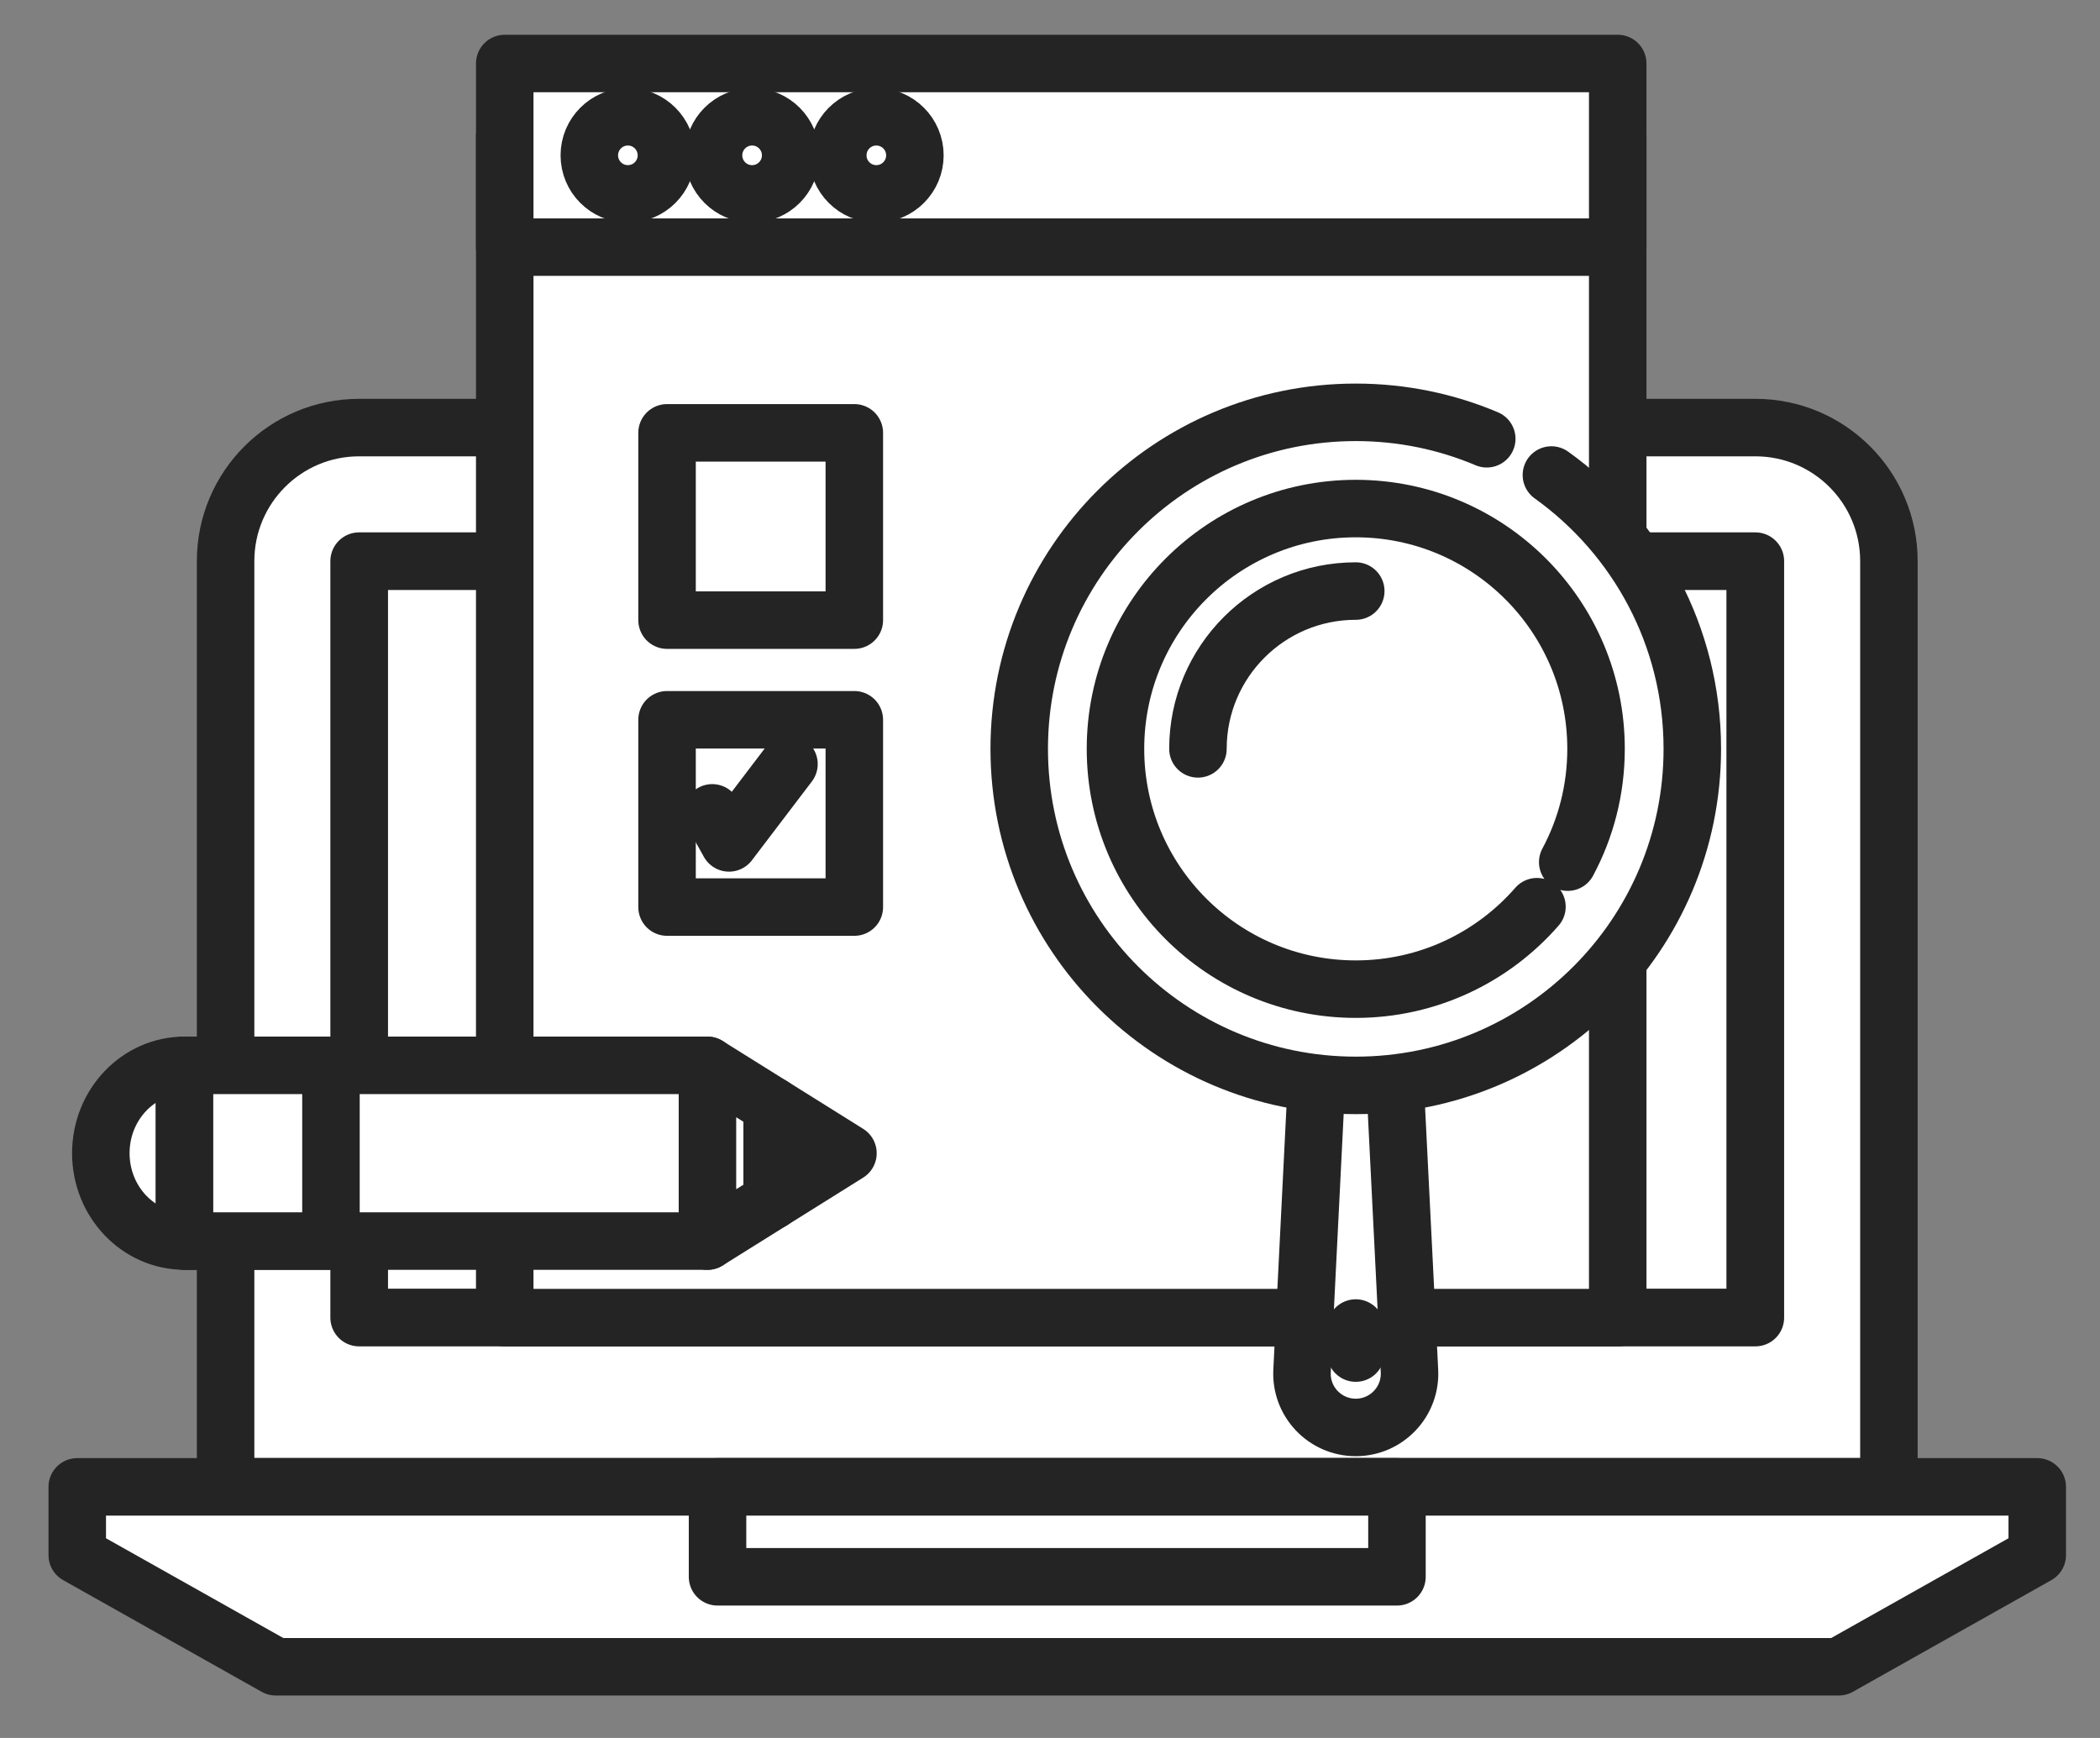
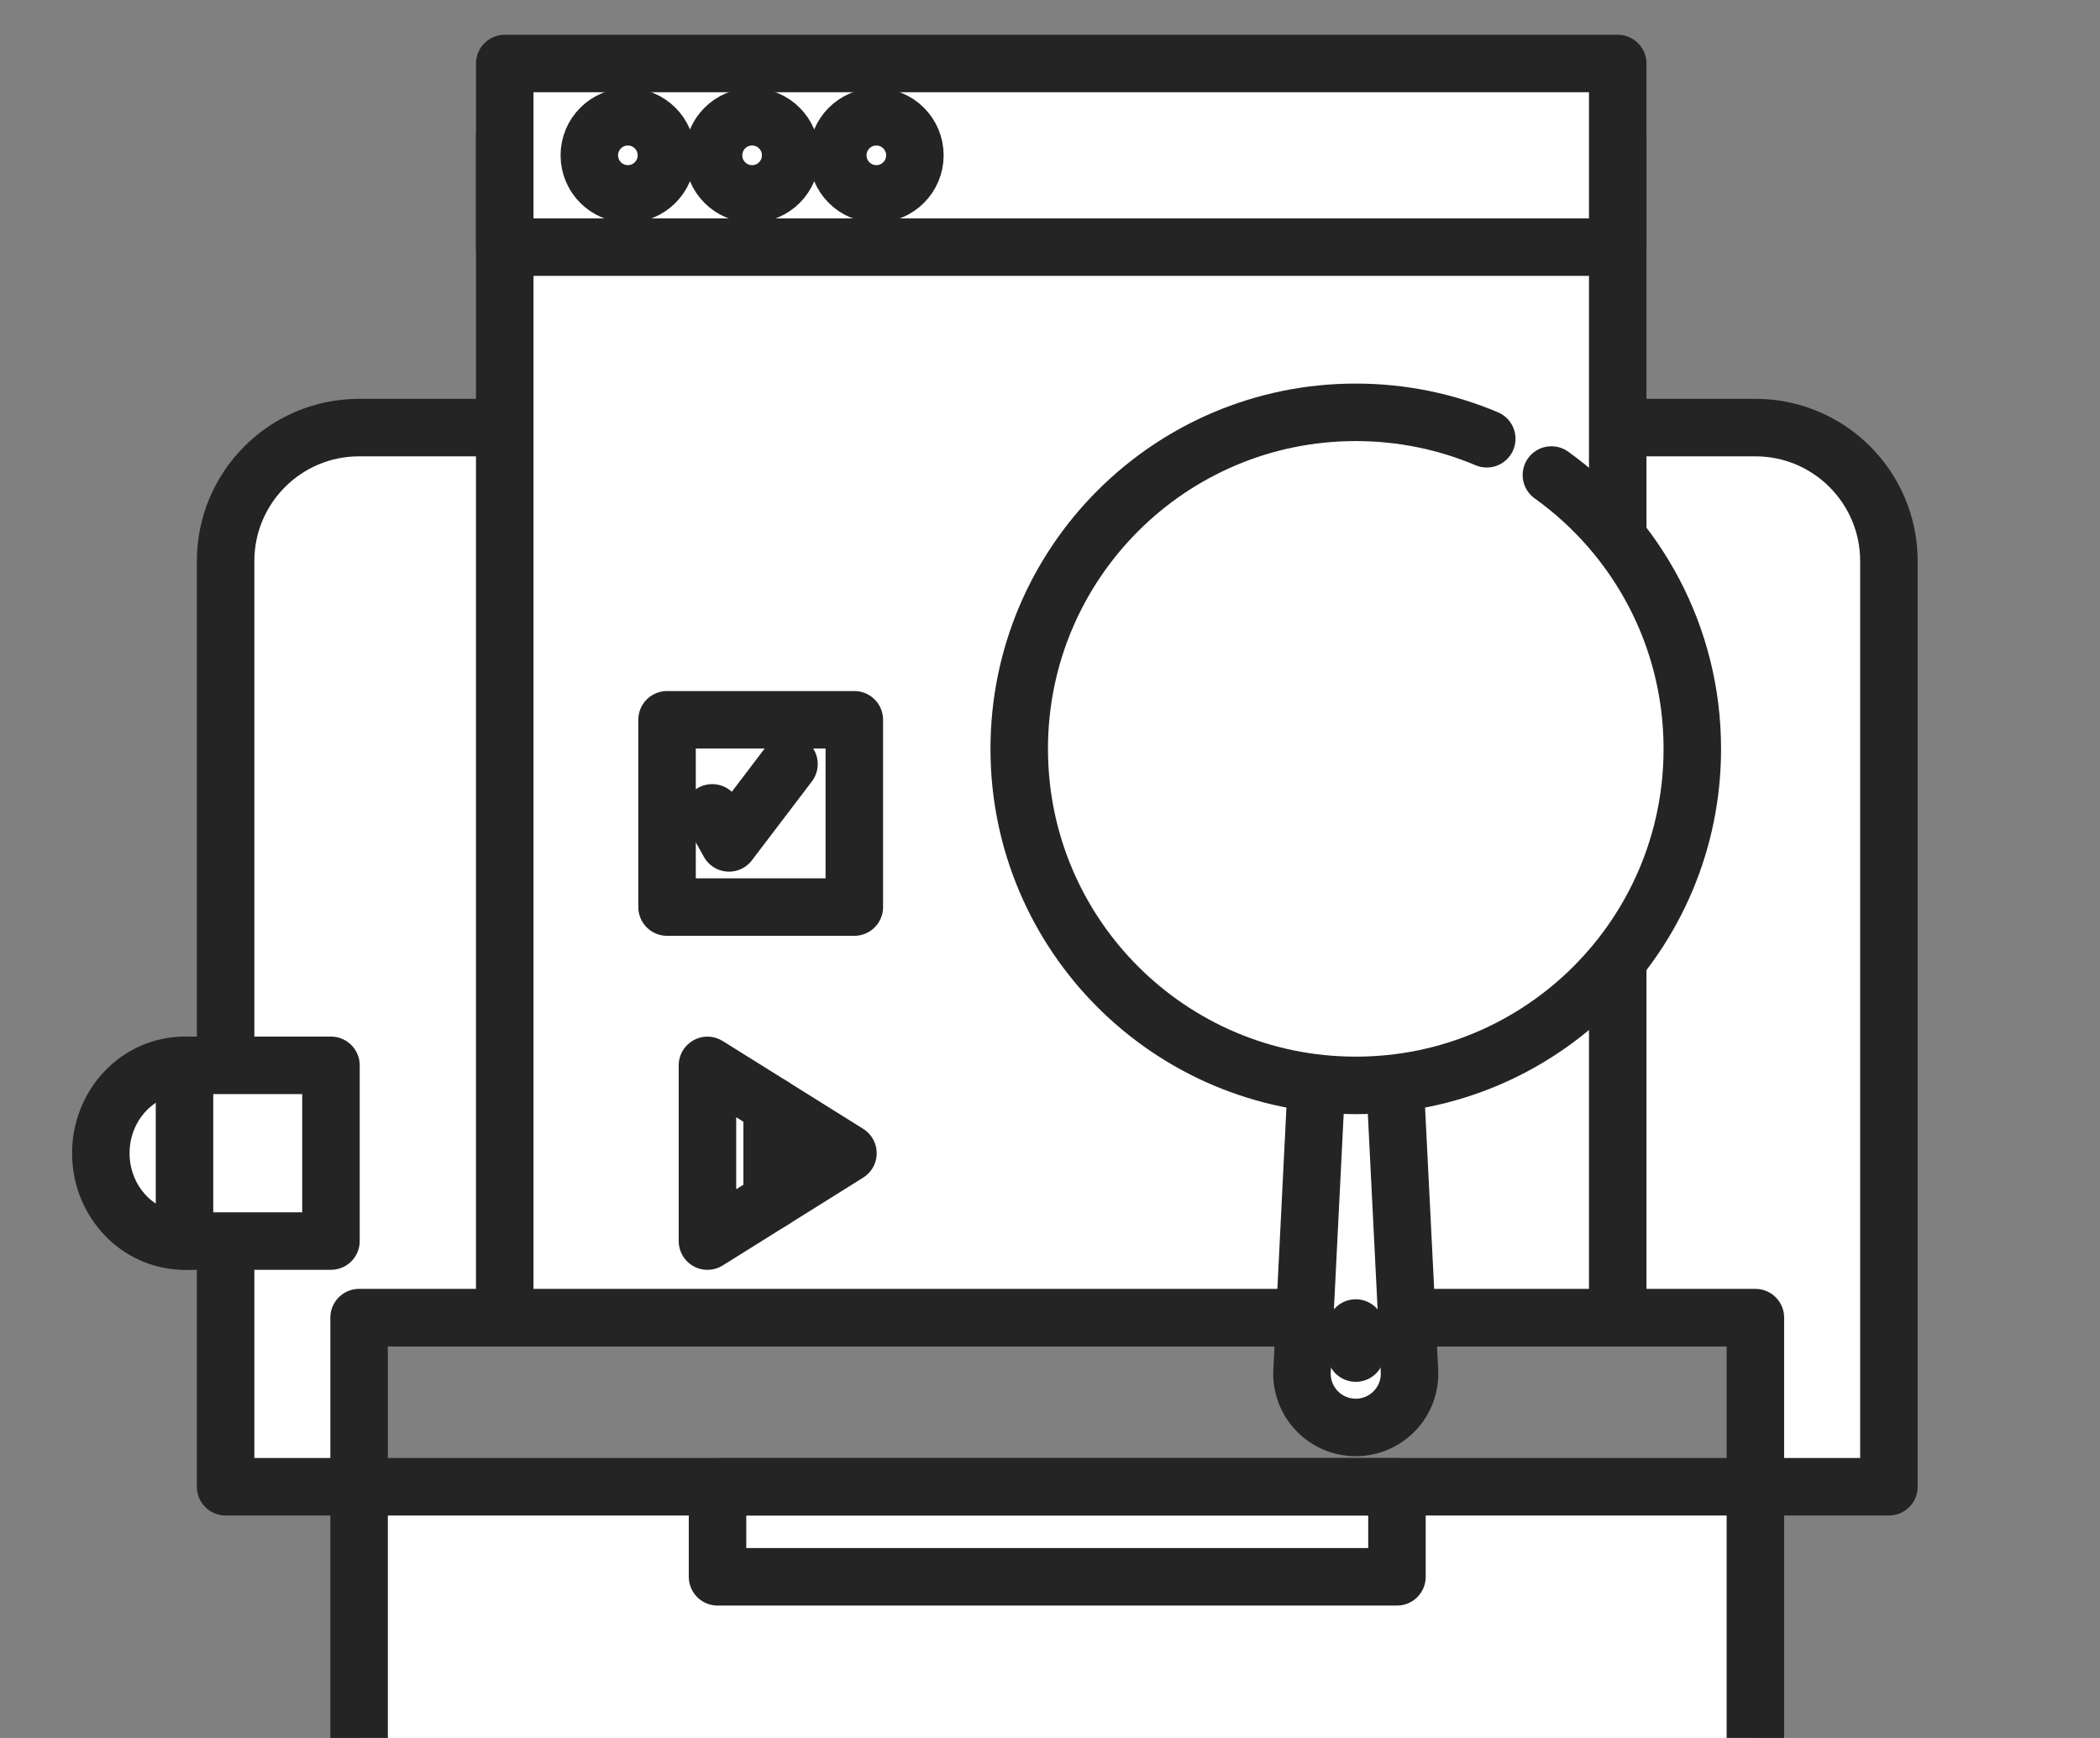
<svg xmlns="http://www.w3.org/2000/svg" version="1.1" id="Calque_1" x="0px" y="0px" width="145px" height="120px" viewBox="0 0 145 120" enable-background="new 0 0 145 120" xml:space="preserve">
  <rect x="0" y="0" width="145" height="120" fill="#808080" stroke="none" />
  <g>
    <g>
      <g>
        <g>
          <polygon fill="#FFFFFF" stroke="#242424" stroke-width="3.97" stroke-linecap="round" stroke-linejoin="round" stroke-miterlimit="10" points="      121.205,38.743 121.205,90.976 24.796,90.976 24.796,38.743 121.205,38.743     " />
-           <path fill="#FFFFFF" stroke="#242424" stroke-width="3.97" stroke-linecap="round" stroke-linejoin="round" stroke-miterlimit="10" d="      M121.205,29.523H24.796c-5.092,0-9.219,4.127-9.219,9.22v63.911h114.848V38.743C130.425,33.651,126.297,29.523,121.205,29.523z       M24.796,90.976V38.743h96.409v52.233H24.796z" />
+           <path fill="#FFFFFF" stroke="#242424" stroke-width="3.97" stroke-linecap="round" stroke-linejoin="round" stroke-miterlimit="10" d="      M121.205,29.523H24.796c-5.092,0-9.219,4.127-9.219,9.22v63.911h114.848V38.743C130.425,33.651,126.297,29.523,121.205,29.523z       M24.796,90.976h96.409v52.233H24.796z" />
        </g>
-         <polygon fill="#FFFFFF" stroke="#242424" stroke-width="3.97" stroke-linecap="round" stroke-linejoin="round" stroke-miterlimit="10" points="     5.334,102.662 5.334,107.372 19.041,115.083 126.96,115.083 140.667,107.372 140.667,102.662    " />
      </g>
      <rect x="49.544" y="102.662" fill="#FFFFFF" stroke="#242424" stroke-width="3.97" stroke-linecap="round" stroke-linejoin="round" stroke-miterlimit="10" width="46.913" height="6.21" />
    </g>
    <g>
      <rect x="34.851" y="9.417" fill="#FFFFFF" stroke="#242424" stroke-width="3.97" stroke-linecap="round" stroke-linejoin="round" stroke-miterlimit="10" width="76.849" height="81.56" />
      <g>
        <rect x="34.851" y="4.385" fill="#FFFFFF" stroke="#242424" stroke-width="3.97" stroke-linecap="round" stroke-linejoin="round" stroke-miterlimit="10" width="76.849" height="12.679" />
        <g>
          <circle fill="#FFFFFF" stroke="#242424" stroke-width="3.97" stroke-linecap="round" stroke-linejoin="round" stroke-miterlimit="10" cx="43.353" cy="10.725" r="2.662" />
          <circle fill="#FFFFFF" stroke="#242424" stroke-width="3.97" stroke-linecap="round" stroke-linejoin="round" stroke-miterlimit="10" cx="51.931" cy="10.725" r="2.663" />
          <circle fill="#FFFFFF" stroke="#242424" stroke-width="3.97" stroke-linecap="round" stroke-linejoin="round" stroke-miterlimit="10" cx="60.509" cy="10.725" r="2.662" />
        </g>
      </g>
    </g>
    <g>
      <g>
        <path fill="#FFFFFF" stroke="#242424" stroke-width="3.97" stroke-linecap="round" stroke-linejoin="round" stroke-miterlimit="10" d="     M93.612,98.559L93.612,98.559c-2.124,0-3.815-1.778-3.709-3.898l1.757-35.134h3.904l1.757,35.134     C97.427,96.781,95.736,98.559,93.612,98.559z" />
        <g>
          <g>
            <path fill="#FFFFFF" stroke="#242424" stroke-width="3.97" stroke-linecap="round" stroke-linejoin="round" stroke-miterlimit="10" d="       M107.121,32.798c5.89,4.215,9.729,11.113,9.729,18.908c0,12.833-10.404,23.236-23.237,23.236S70.375,64.539,70.375,51.706       c0-12.833,10.404-23.237,23.237-23.237c3.209,0,6.265,0.65,9.045,1.826" />
-             <path fill="#FFFFFF" stroke="#242424" stroke-width="3.97" stroke-linecap="round" stroke-linejoin="round" stroke-miterlimit="10" d="       M106.123,62.604c-3.043,3.489-7.519,5.693-12.511,5.693c-9.164,0-16.591-7.428-16.591-16.591       c0-9.164,7.427-16.592,16.591-16.592c9.163,0,16.591,7.428,16.591,16.592c0,2.828-0.706,5.491-1.955,7.821" />
          </g>
-           <path fill="#FFFFFF" stroke="#242424" stroke-width="3.97" stroke-linecap="round" stroke-linejoin="round" stroke-miterlimit="10" d="      M82.715,51.706c0-6.018,4.879-10.896,10.897-10.896" />
        </g>
      </g>
      <line fill="#FFFFFF" stroke="#242424" stroke-width="3.97" stroke-linecap="round" stroke-linejoin="round" stroke-miterlimit="10" x1="93.612" y1="91.695" x2="93.612" y2="93.424" />
    </g>
    <g>
      <g>
        <ellipse fill="#FFFFFF" stroke="#242424" stroke-width="3.97" stroke-linecap="round" stroke-linejoin="round" stroke-miterlimit="10" cx="12.74" cy="79.624" rx="5.778" ry="6.066" />
-         <rect x="12.74" y="73.557" fill="#FFFFFF" stroke="#242424" stroke-width="3.97" stroke-linecap="round" stroke-linejoin="round" stroke-miterlimit="10" width="36.11" height="12.133" />
        <polygon fill="#FFFFFF" stroke="#242424" stroke-width="3.97" stroke-linecap="round" stroke-linejoin="round" stroke-miterlimit="10" points="     48.848,85.692 48.848,73.561 53.316,76.352 53.316,82.9    " />
        <rect x="12.74" y="73.557" fill="#FFFFFF" stroke="#242424" stroke-width="3.97" stroke-linecap="round" stroke-linejoin="round" stroke-miterlimit="10" width="10.112" height="12.133" />
      </g>
      <polygon fill="#FFFFFF" stroke="#242424" stroke-width="3.97" stroke-linecap="round" stroke-linejoin="round" stroke-miterlimit="10" points="    53.316,82.9 53.316,76.352 58.549,79.626   " />
    </g>
-     <rect x="46.058" y="29.886" fill="#FFFFFF" stroke="#242424" stroke-width="3.97" stroke-linecap="round" stroke-linejoin="round" stroke-miterlimit="10" width="12.931" height="12.931" />
    <rect x="46.058" y="49.698" fill="#FFFFFF" stroke="#242424" stroke-width="3.97" stroke-linecap="round" stroke-linejoin="round" stroke-miterlimit="10" width="12.931" height="12.931" />
    <polyline fill="#FFFFFF" stroke="#242424" stroke-width="3.97" stroke-linecap="round" stroke-linejoin="round" stroke-miterlimit="10" points="   49.179,56.125 50.337,58.199 54.477,52.756  " />
  </g>
</svg>